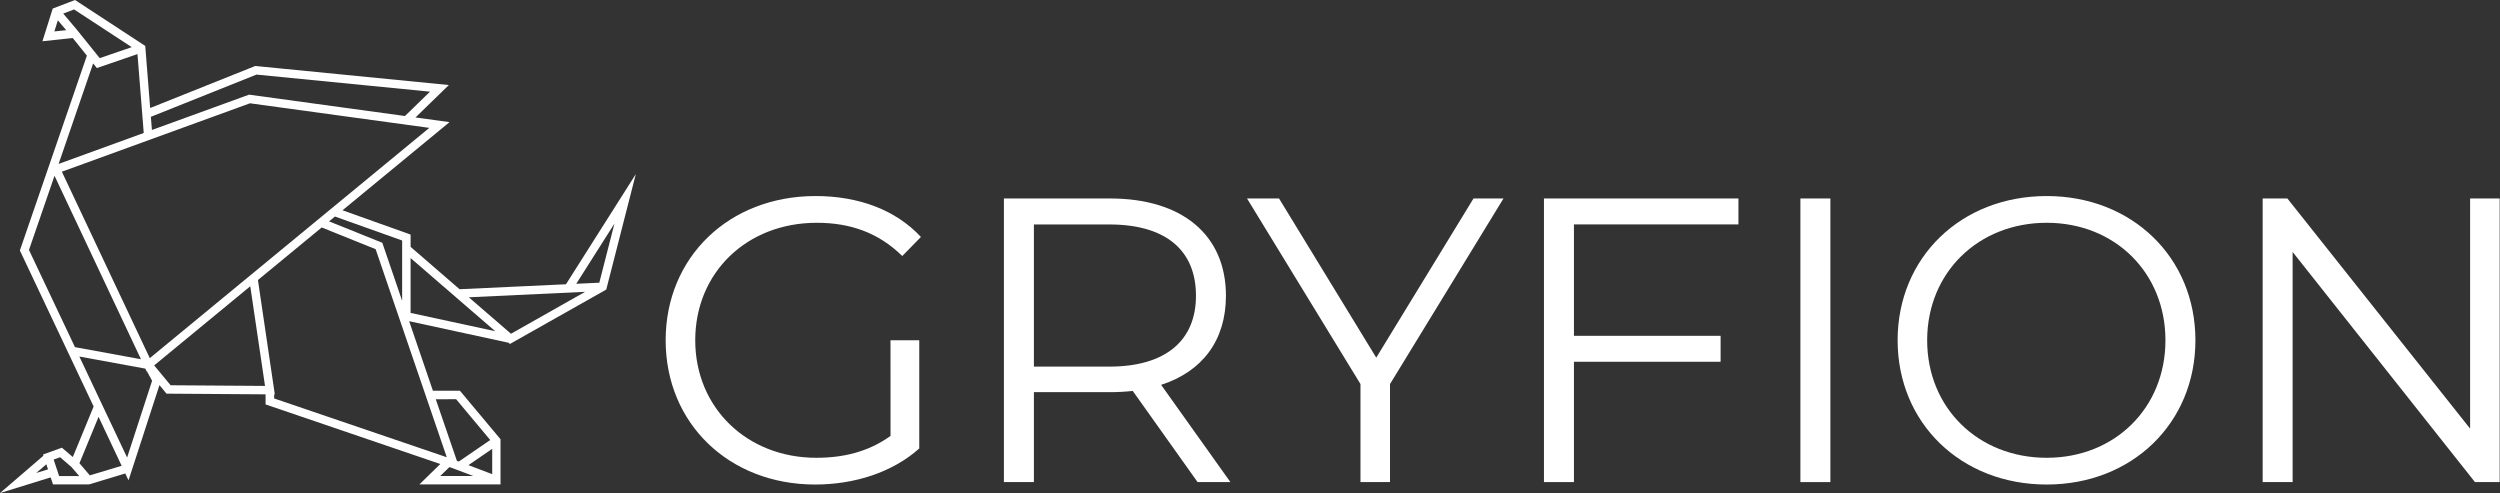
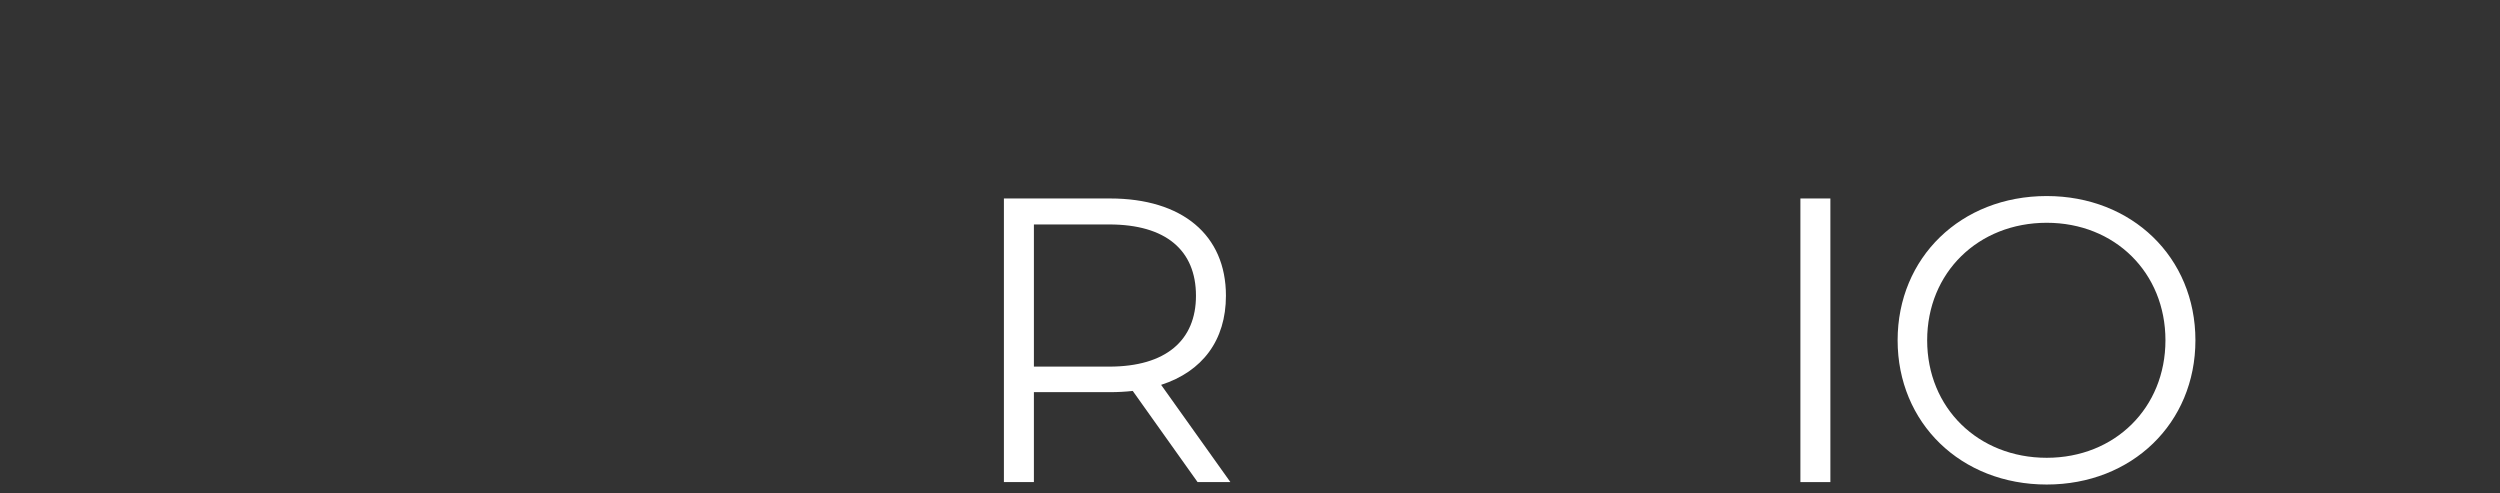
<svg xmlns="http://www.w3.org/2000/svg" width="100%" height="100%" viewBox="0 0 7405 1461" version="1.1" xml:space="preserve" style="fill-rule:evenodd;clip-rule:evenodd;stroke-linejoin:round;stroke-miterlimit:2;">
  <rect x="0" y="0" width="7405" height="1461" fill="#333333" stroke="none" />
-   <path d="M2637.67,1007.92l85.166,-0l0,320.416c-79.166,70.834 -192.041,106.834 -308.333,106.834c-255.583,-0 -442.833,-181.25 -442.833,-427.25c-0,-246 187.25,-427.25 444.041,-427.25c127.209,-0 237.5,40.833 312.042,121.208l-55.208,56.417c-70.834,-69.584 -154.834,-98.417 -253.209,-98.417c-207.625,-0 -360.041,147.625 -360.041,348.042c-0,199.208 152.416,348.041 358.833,348.041c80.417,0 154.792,-18 219.625,-64.833l-0.083,-283.208Z" style="fill:#fff;fill-rule:nonzero;" />
  <path d="M3547.25,1427.96l-192.042,-270c-22.318,2.444 -44.756,3.641 -67.208,3.584l-225.583,-0l-0,266.416l-88.834,0l0,-840.083l314.417,-0c213.625,-0 343.25,108 343.25,288.042c0,132 -69.583,224.416 -192,264l205.208,288.041l-97.208,0Zm-4.792,-551.916c0,-134.417 -88.833,-211.209 -256.833,-211.209l-223.208,0l-0,421.084l223.208,-0c168,-0 256.833,-78 256.833,-209.875Z" style="fill:#fff;fill-rule:nonzero;" />
-   <path d="M4117.21,1137.54l0,290.416l-87.5,0l0,-290.416l-336.041,-549.667l94.791,-0l287.959,471.5l288.083,-471.5l88.833,-0l-336.125,549.667Z" style="fill:#fff;fill-rule:nonzero;" />
-   <path d="M4662,664.708l0,330l434.417,0l-0,76.834l-434.417,-0l0,356.416l-88.792,0l0,-840.083l576.042,-0l0,76.833l-487.25,0Z" style="fill:#fff;fill-rule:nonzero;" />
  <rect x="5332.79" y="587.875" width="88.792" height="840.083" style="fill:#fff;fill-rule:nonzero;" />
  <path d="M5620.75,1007.92c0,-244.834 187.25,-427.25 441.667,-427.25c252,-0 440.416,181.25 440.416,427.25c0,246 -188.333,427.25 -440.416,427.25c-254.417,-0 -441.667,-182.417 -441.667,-427.25Zm793.292,-0c-0,-200.417 -150,-348.042 -351.625,-348.042c-202.834,0 -354.167,147.625 -354.167,348.042c-0,200.416 151.208,348.041 354.167,348.041c201.625,0 351.625,-147.625 351.625,-348.041Z" style="fill:#fff;fill-rule:nonzero;" />
-   <path d="M7404,587.875l0,840.083l-73.167,0l-540.083,-681.666l0,681.666l-88.75,0l0,-840.083l73.208,-0l541.25,681.667l0,-681.667l87.542,-0Z" style="fill:#fff;fill-rule:nonzero;" />
-   <path d="M1676.42,842l-315.167,14.667l-145.083,-125.459l-0,-36.416l-201.667,-71.959l316.958,-261.083l-100.791,-13.833l98.833,-96.042l-570.458,-56.167l-3.042,-0.291l-311.208,124.5l-14.584,-183.875l-208,-136.042l-66.041,25.292l-30.459,96.916l89.709,-9.666l41.958,52.25l-198.5,577.083l218.458,462.125l-61.625,149.708l-32.375,-27.666l-55.833,20.166l1.167,3.584l-128.667,110.625l150,-46.417l7,20.833l106.667,0l107.375,-32.416l9.625,20.375l91.666,-282.125l20.834,25.333l293.458,2.042l0,29.875l517.542,176.458l-61.875,60.458l240.208,0l0,-133.791l-120.208,-143.667l-80,-0l-70.417,-206l294.292,63.792l4.166,3.666l285.417,-161.125l87.5,-341.958l-206.833,326.25Zm56.708,22.375l-219.583,124.167l-125,-108l344.583,-16.167Zm-1289.46,196.458l-260.417,-552.25l557.167,-202.625l531.208,72.792l-827.958,682.083Zm316.125,-839.916l513.958,50.583l-74.25,72.125l-458.75,-62.833l-3.042,-0.417l-287.75,104.625l-3.083,-39l312.917,-125.083Zm-369.625,-81.292l-94.75,32.583l-69.25,-85.958l-38.917,-46.042l32.167,-12.291l170.75,111.708Zm-218.75,-79.417l24.708,29.167l-35.125,3.75l10.417,-32.917Zm115.5,141.375l120.291,-41.375l18.542,233.667l-252.167,91.667l102.292,-297.709l11.042,13.75Zm-125.417,319.084l256.042,543.375l-195.459,-35.792l-136.25,-287.875l75.667,-219.708Zm-54.25,880.375l30,-25.834l4.958,15l-34.958,10.834Zm51.667,-39.834l19.166,-6.916l33.75,29.166l22.875,26.584l-59.583,-0l-16.208,-48.834Zm107.208,46.834l-30.792,-35.917l56.625,-137.5l68.375,145.042l-94.208,28.375Zm110.375,-52.834l-141.458,-299.166l195.416,35.791l4.167,8.75l0.75,-0.583l15.167,27.792l-74.042,227.416Zm128.875,-214.083l-48.708,-58.792l284.625,-234.416l43.708,295.166l-279.625,-1.958Zm306.625,27.125l2,-0l-50,-338.875l188.917,-155.625l159.708,64.292l210.75,616.333l-511.375,-174.167l0,-11.958Zm519.167,215.292l7.875,2.666l62.958,23.709l-97.958,-0l27.125,-26.375Zm56.375,-5.792l70.416,-48.292l0,75l-70.416,-26.708Zm-36.459,-195.25l100.959,120.833l-93.042,63.792l-5.708,-2.167l-62.5,-182.333l60.291,-0.125Zm-218.666,-463.375l-157.709,-63.417l17.417,-14.333l199.042,71.042l-0,178.625l-58.75,-171.917Zm83.75,207.75l-0,-162.5l250.666,216.667l-250.666,-54.167Zm559,-89.458l-68.25,3.166l113.083,-178.291l-44.833,175.125Z" style="fill:#fff;fill-rule:nonzero;" />
</svg>